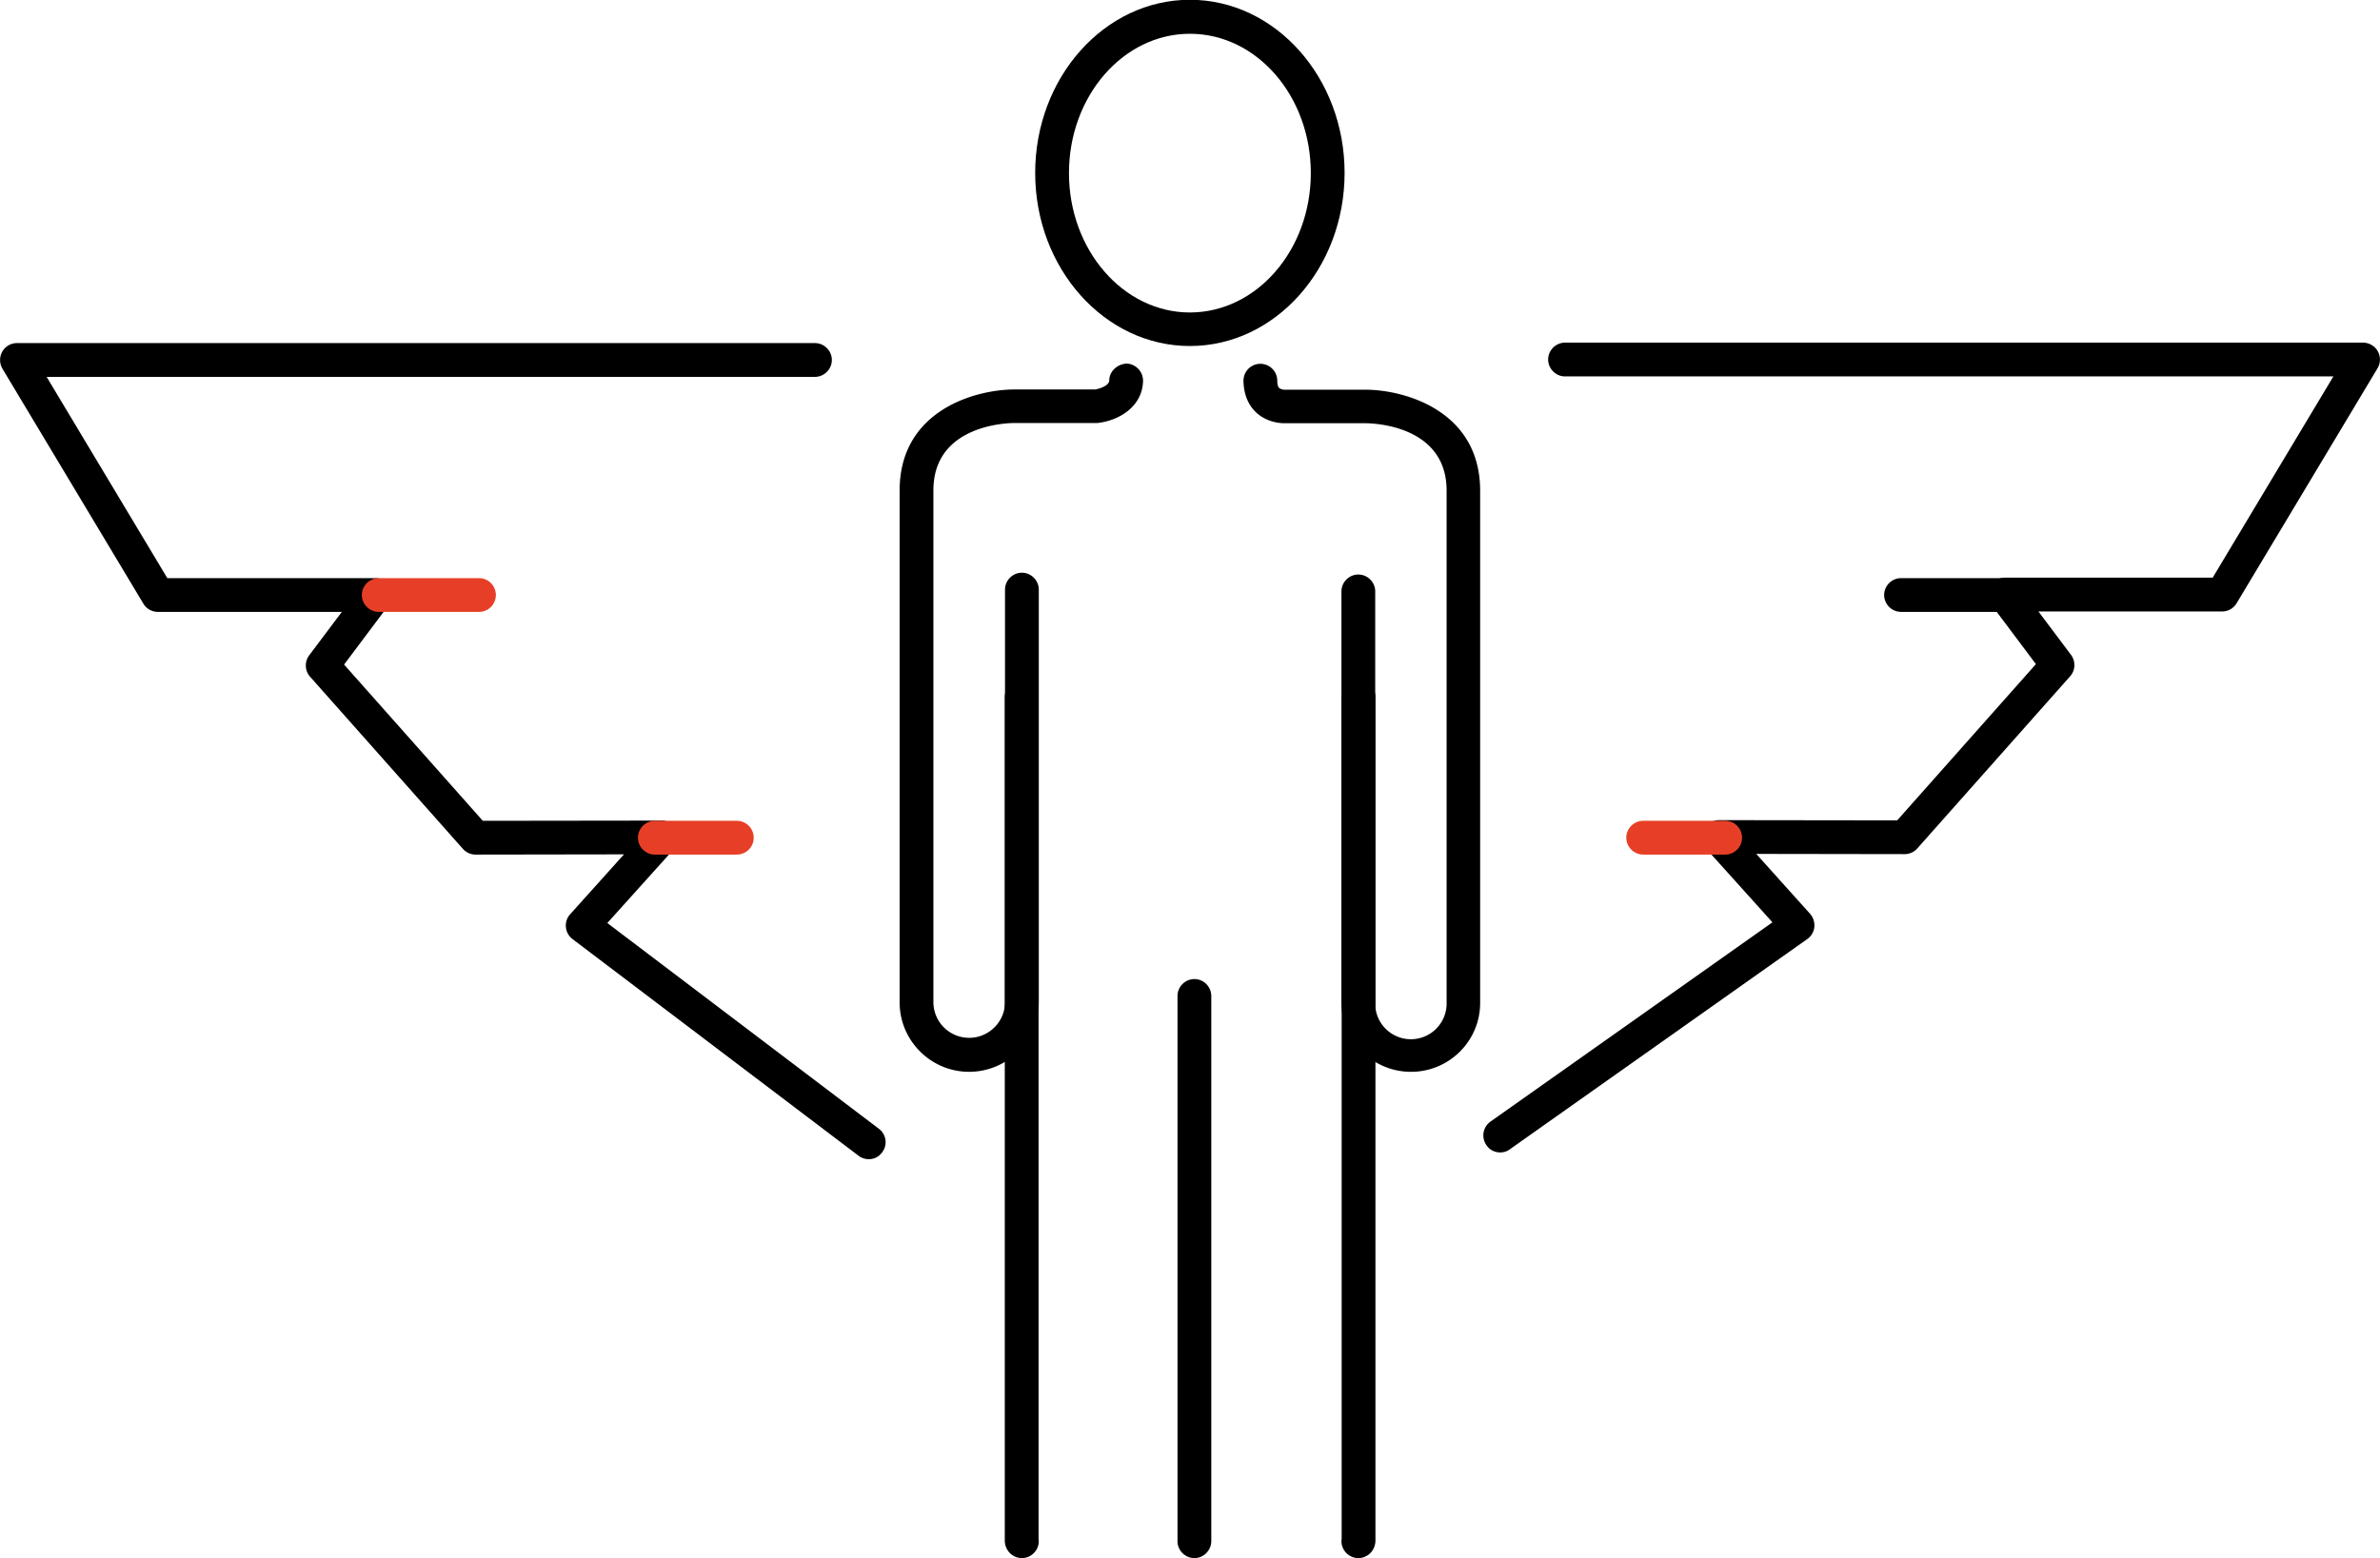
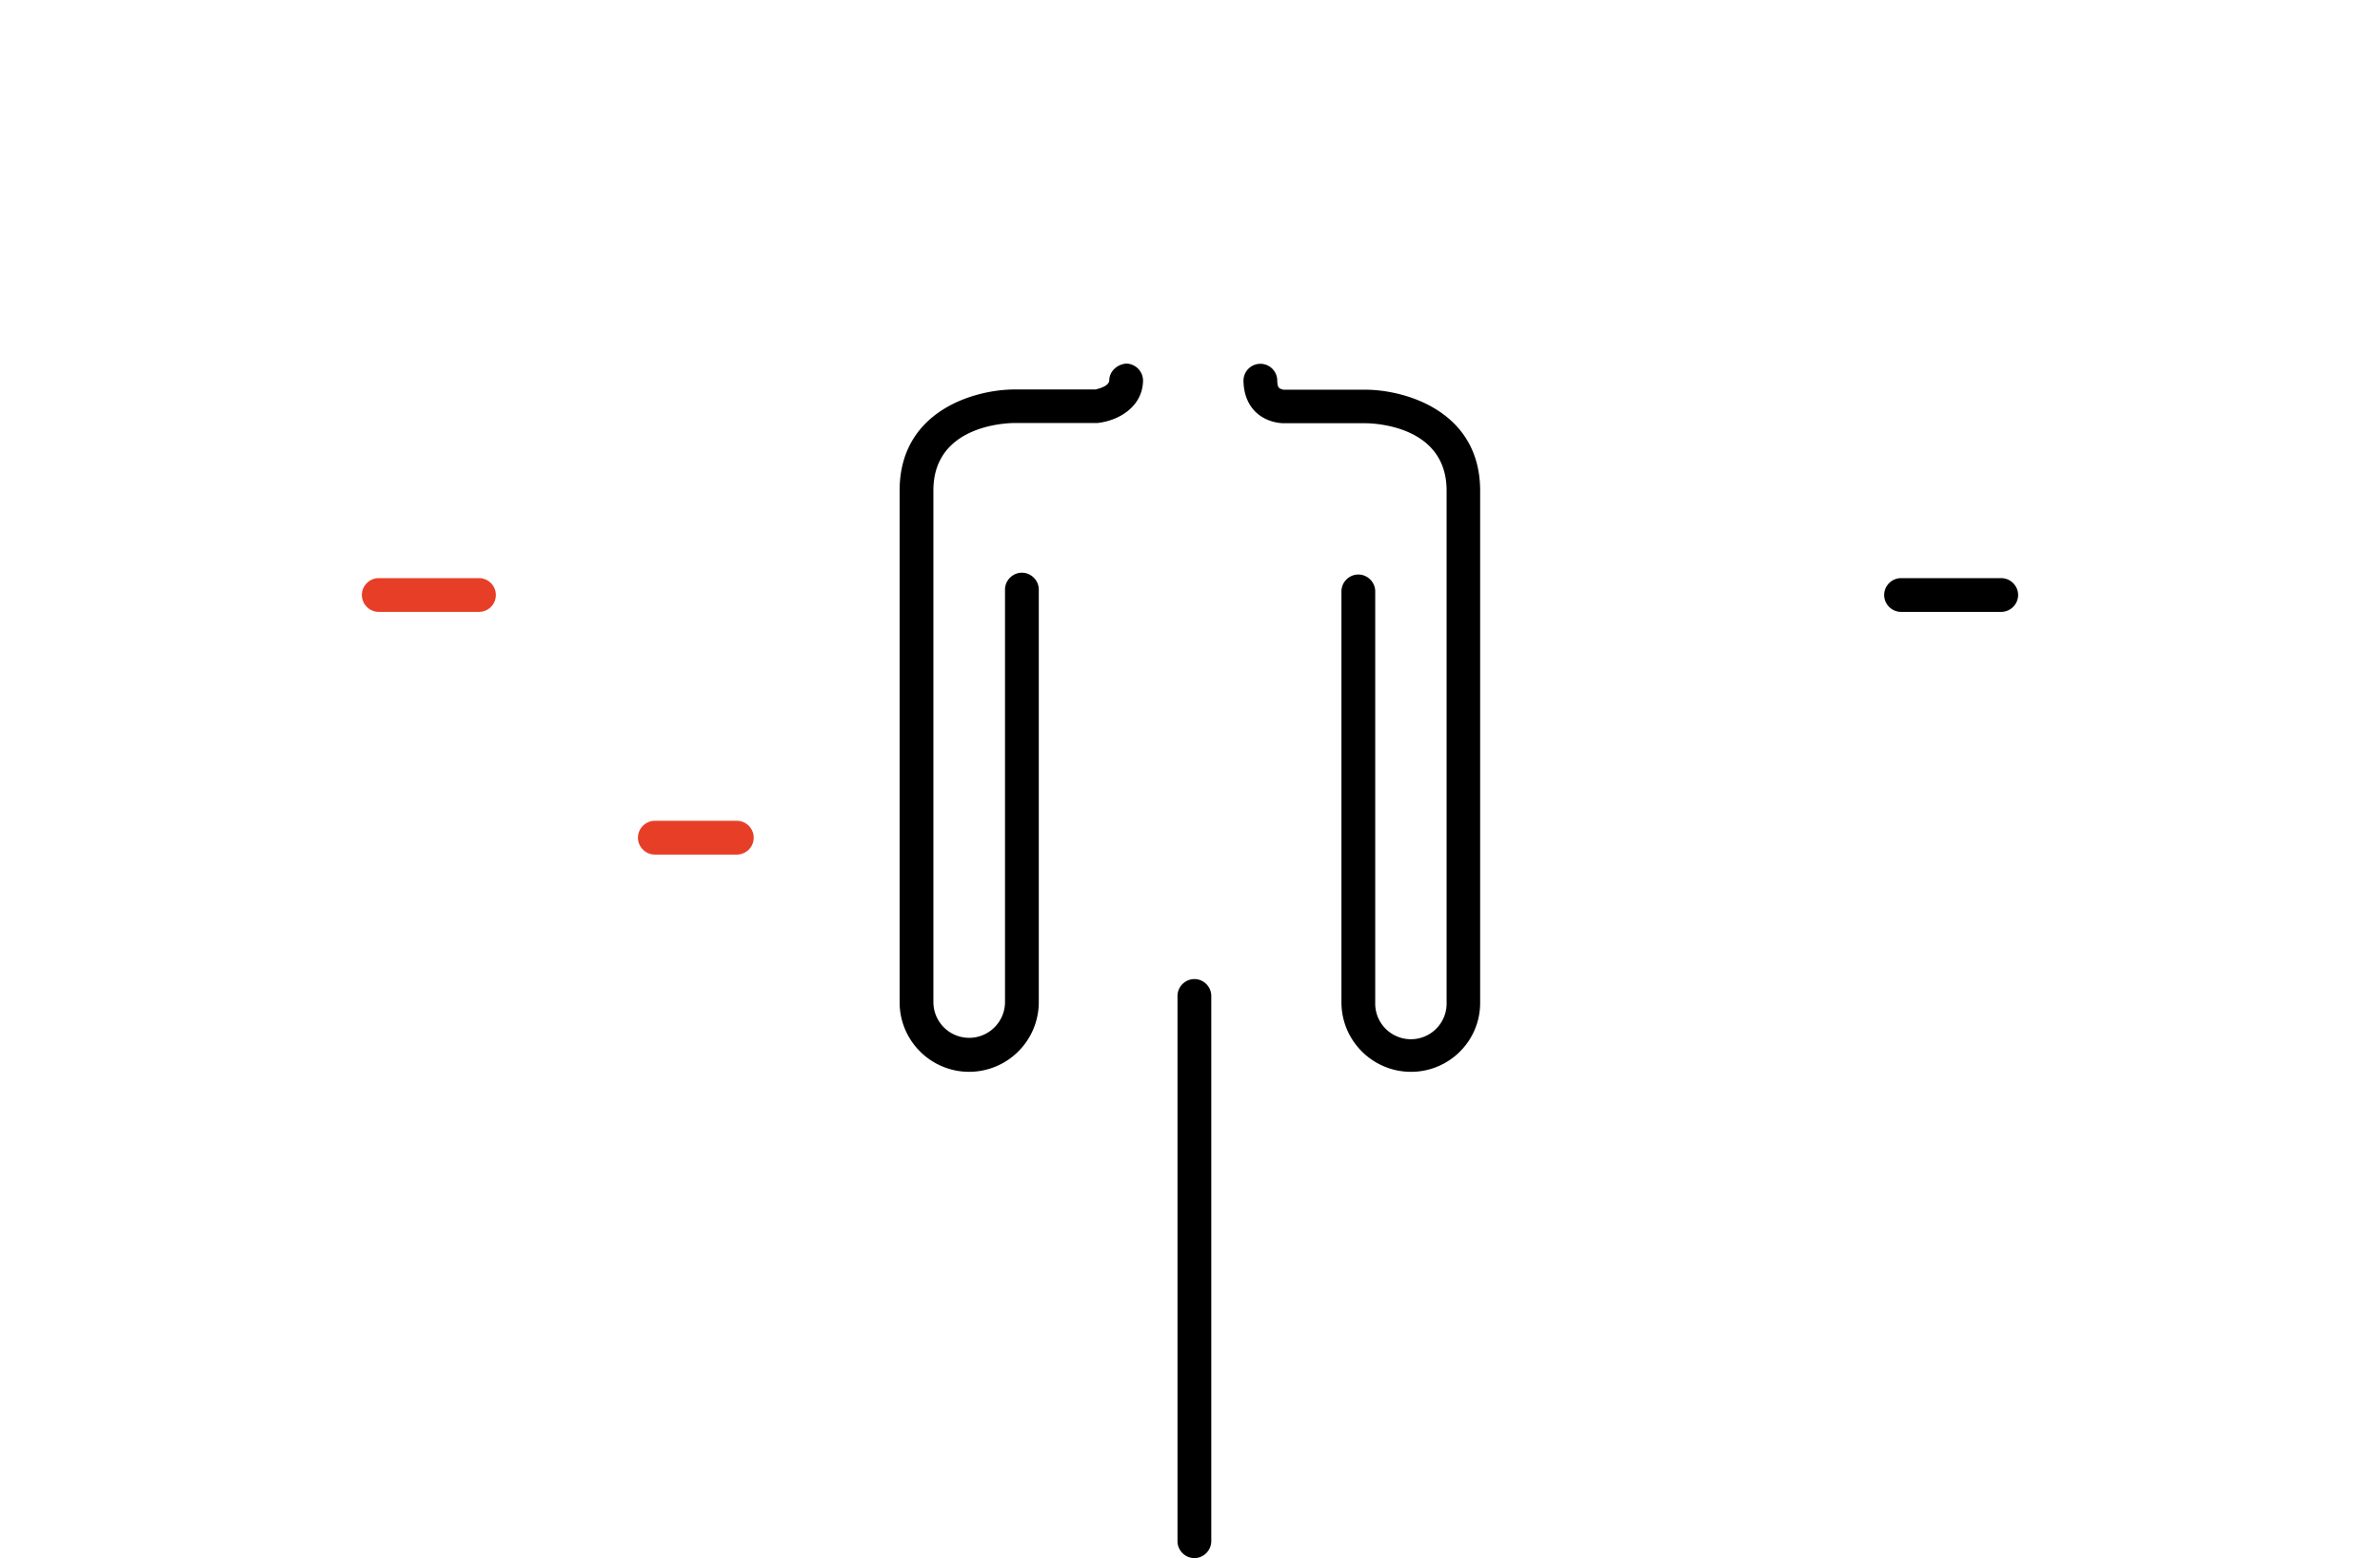
<svg xmlns="http://www.w3.org/2000/svg" version="1.1" id="Layer_1" x="0" y="0" viewBox="0 0 105.69 69.21" style="enable-background:new 0 0 105.69 69.21" xml:space="preserve">
  <path d="M43.04 47.61c-1.7 0-3.09-1.38-3.09-3.09V21.79c0-3.55 3.34-4.49 5.11-4.49h3.59c-.02 0 .61-.11.61-.41.01-.41.36-.71.76-.74.41.01.74.35.74.76-.02 1.15-1.07 1.78-2.03 1.88h-3.67c-.37 0-3.61.1-3.61 2.99v22.73c0 .88.71 1.59 1.59 1.59.87 0 1.59-.71 1.59-1.59V26.19c0-.41.34-.75.75-.75s.75.34.75.75v18.33a3.098 3.098 0 0 1-3.09 3.09zM62.66 47.61c-1.7 0-3.09-1.38-3.09-3.09V26.27c0-.41.34-.75.75-.75s.75.34.75.75v18.25a1.586 1.586 0 1 0 3.17 0V21.79c0-2.89-3.24-2.99-3.61-2.99h-3.59c-.1 0-.75 0-1.27-.49-.25-.24-.54-.67-.55-1.4a.749.749 0 1 1 1.5 0c0 .09.01.25.08.32.07.06.2.08.2.08h3.62c1.77 0 5.11.94 5.11 4.49v22.73c.01 1.7-1.37 3.08-3.07 3.08zM53.04 69.21c-.41 0-.75-.34-.75-.75V44.24c0-.41.34-.75.75-.75s.75.34.75.75v24.21c0 .42-.34.76-.75.76z" />
-   <path d="M45.38 69.21c-.39 0-.7-.29-.75-.66-.01-.04-.01-.09-.01-.12V30.96c0-.41.34-.75.75-.75s.75.34.75.75v37.41c0 .03.01.06.01.09 0 .41-.34.75-.75.75zM60.32 69.21c-.41 0-.75-.34-.75-.75 0-.03 0-.06.01-.09V30.96c0-.41.34-.75.75-.75s.75.34.75.75v37.46c0 .04 0 .08-.01.13-.05.37-.36.66-.75.66zM52.84 15.37c-3.79 0-6.87-3.45-6.87-7.69s3.08-7.69 6.87-7.69 6.87 3.45 6.87 7.69-3.08 7.69-6.87 7.69zm0-13.87c-2.96 0-5.37 2.77-5.37 6.19 0 3.41 2.41 6.19 5.37 6.19s5.37-2.77 5.37-6.19c0-3.42-2.4-6.19-5.37-6.19z" />
  <g>
-     <path fill="#000000" d="M38.58 51.49c-.16 0-.32-.05-.45-.15l-12.71-9.63a.748.748 0 0 1-.29-.53c-.02-.21.05-.42.19-.57l2.39-2.66-6.59.01a.75.75 0 0 1-.56-.25l-6.79-7.65a.754.754 0 0 1-.04-.95l1.45-1.93H7.01c-.26 0-.51-.14-.64-.36L.11 16.38a.764.764 0 0 1-.01-.76c.13-.23.38-.38.65-.38h35.44c.41 0 .75.34.75.75s-.34.75-.75.75H2.07l5.36 8.94h9.23c.28 0 .54.16.67.41.13.25.1.56-.07.79l-1.98 2.64 6.16 6.94 7.94-.01c.3 0 .56.17.69.44.12.27.07.59-.13.81L26.97 41l12.06 9.14c.33.25.4.72.14 1.05-.14.2-.36.3-.59.3z" />
    <path fill="#e73f27" d="M21.27 27.18h-4.45c-.41 0-.75-.34-.75-.75s.34-.75.75-.75h4.45a.749.749 0 1 1 0 1.5zM32.72 37.96h-3.64c-.41 0-.75-.34-.75-.75s.34-.75.75-.75h3.64a.749.749 0 1 1 0 1.5z" />
    <g>
-       <path fill="#000000" d="M66.62 51.19c-.24 0-.47-.11-.61-.32a.753.753 0 0 1 .18-1.05l12.52-8.85-2.96-3.29c-.2-.22-.25-.54-.13-.81s.41-.42.69-.44l7.94.01 6.16-6.94-1.98-2.64a.752.752 0 0 1-.07-.79.76.76 0 0 1 .67-.41h9.23l5.36-8.94H69.5c-.41 0-.75-.34-.75-.75s.34-.75.75-.75h35.44a.752.752 0 0 1 .64 1.14L99.32 26.8c-.14.23-.38.36-.64.36h-8.16l1.45 1.93c.21.29.2.68-.04.95l-6.79 7.65a.75.75 0 0 1-.56.25l-6.59-.01 2.39 2.66c.14.16.21.37.19.59-.02.21-.14.41-.31.53l-13.21 9.34c-.13.1-.28.14-.43.14z" />
      <path fill="#000000" d="M88.87 27.18h-4.45c-.41 0-.75-.34-.75-.75s.34-.75.75-.75h4.45c.41 0 .75.34.75.75s-.34.75-.75.75z" />
-       <path fill="#e73f27" d="M76.61 37.96h-3.64c-.41 0-.75-.34-.75-.75s.34-.75.75-.75h3.64a.749.749 0 1 1 0 1.5z" />
    </g>
  </g>
</svg>